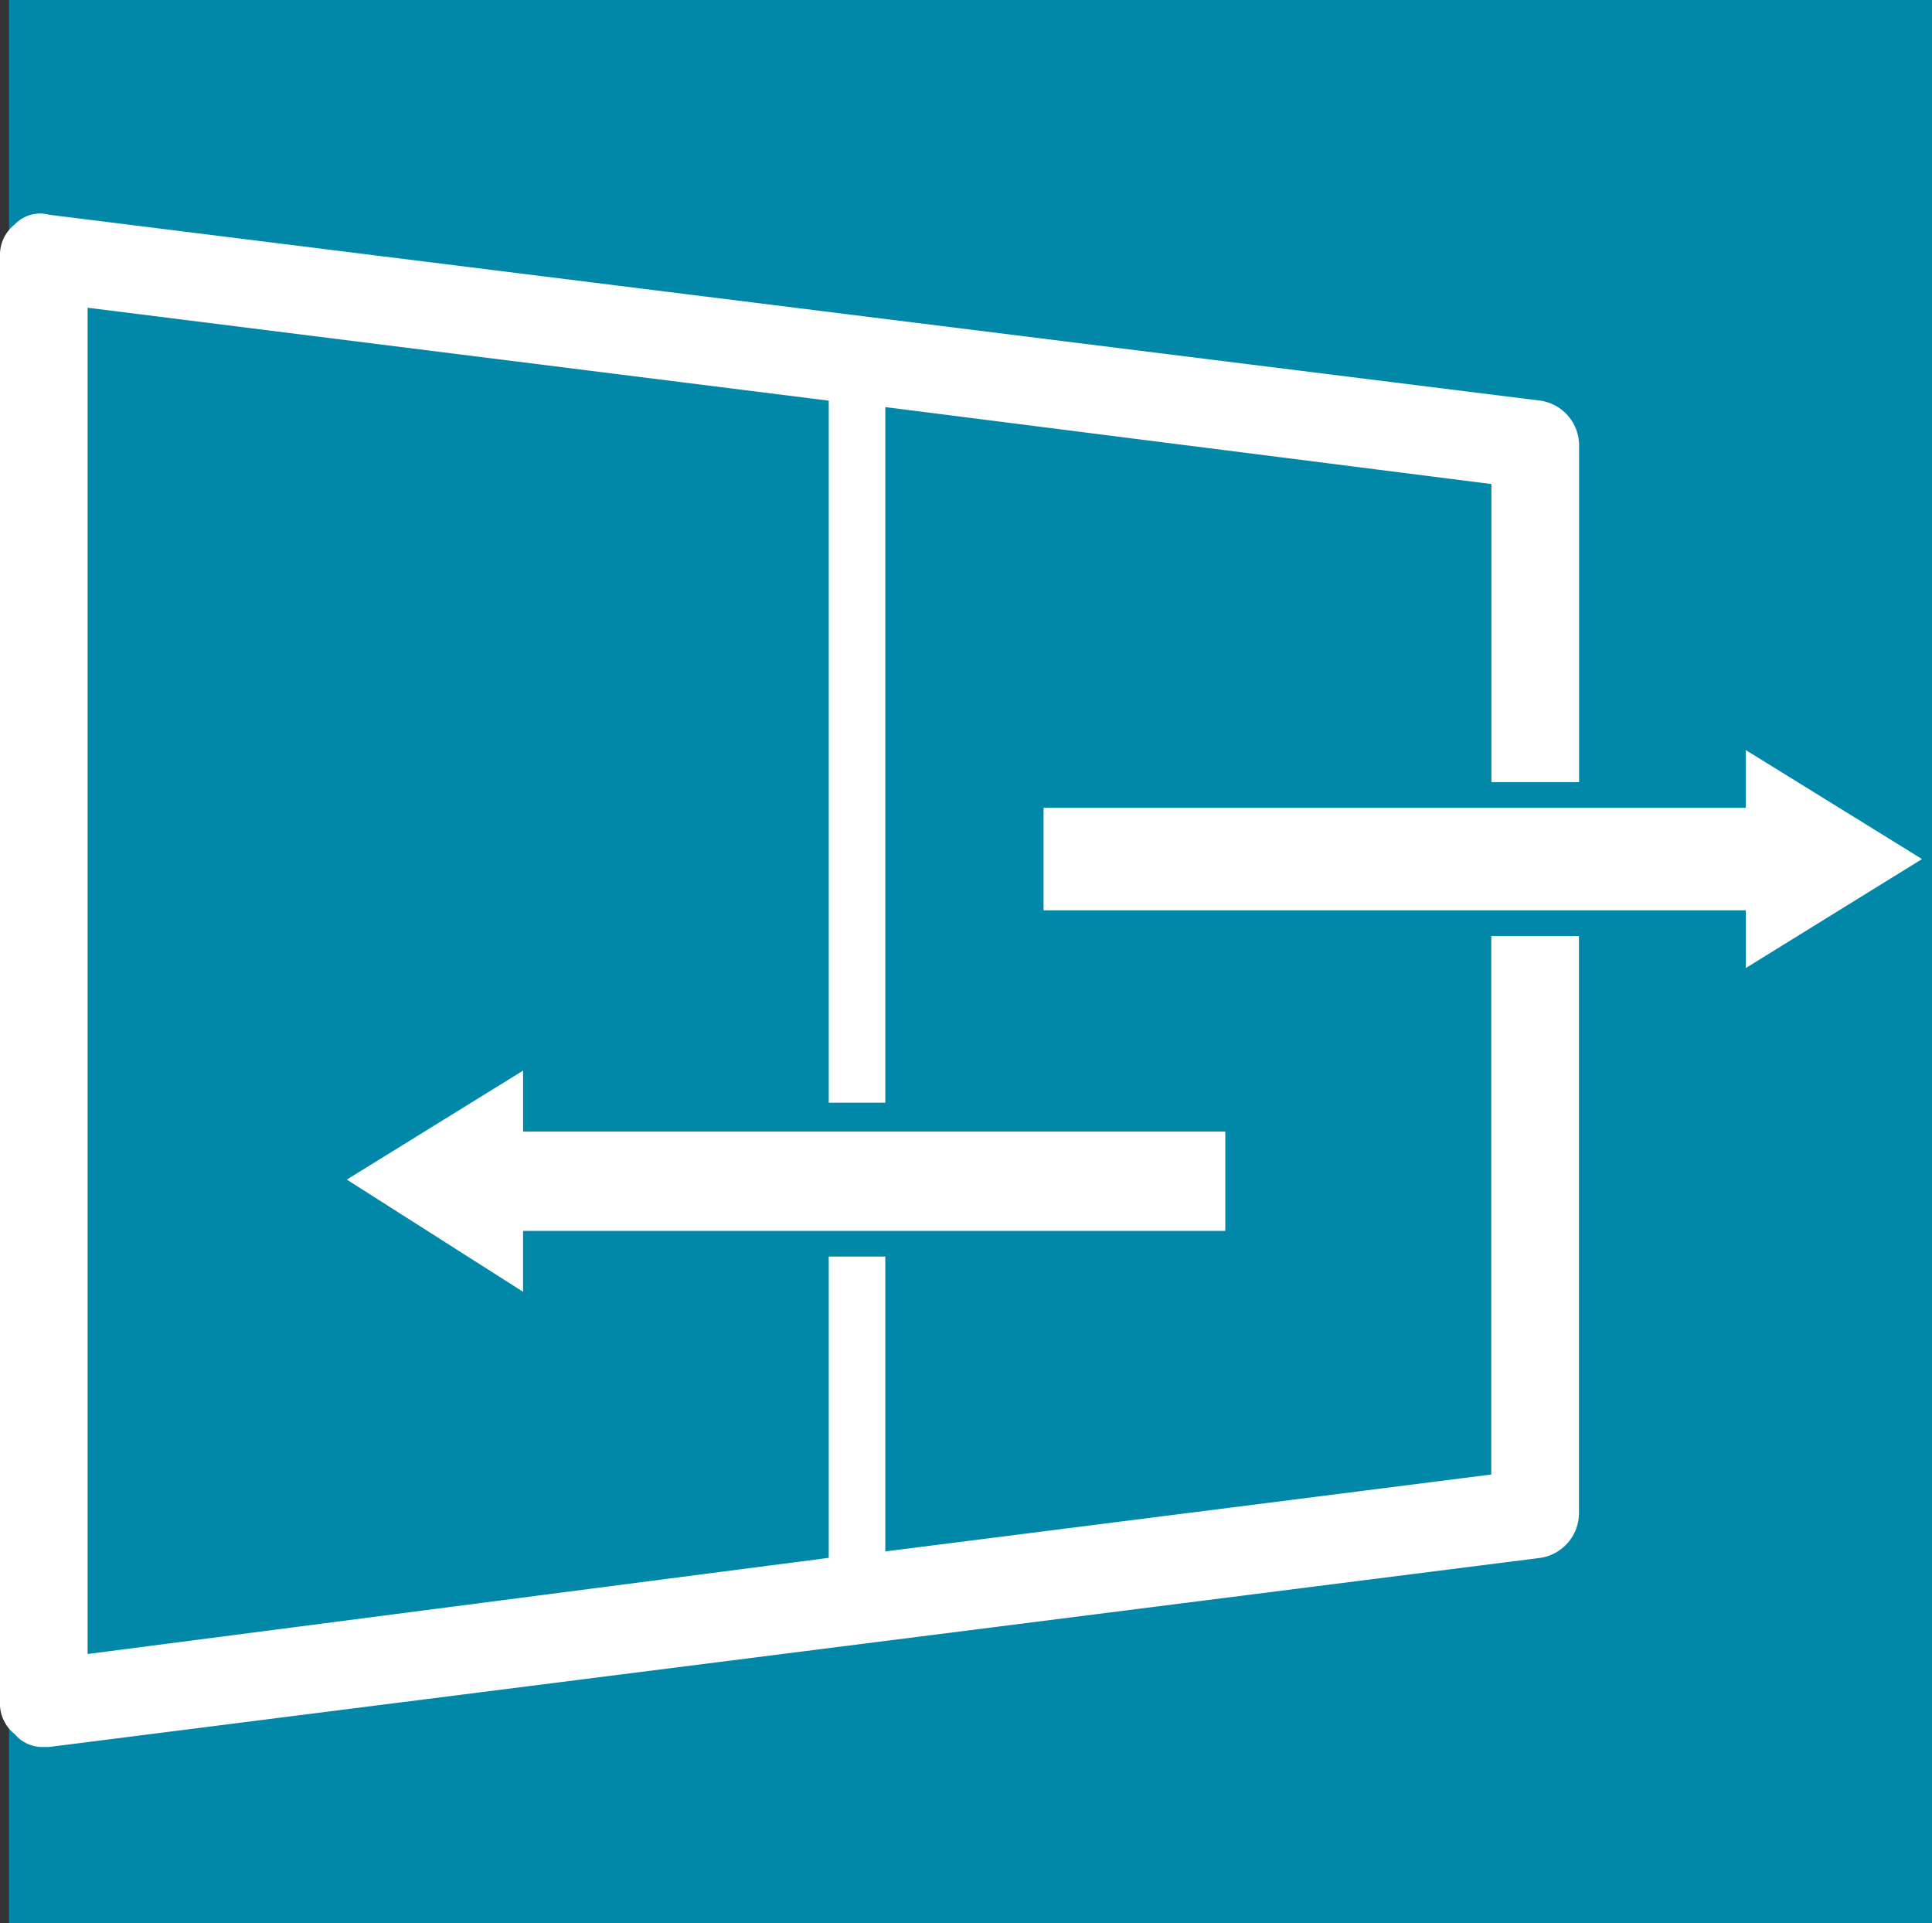
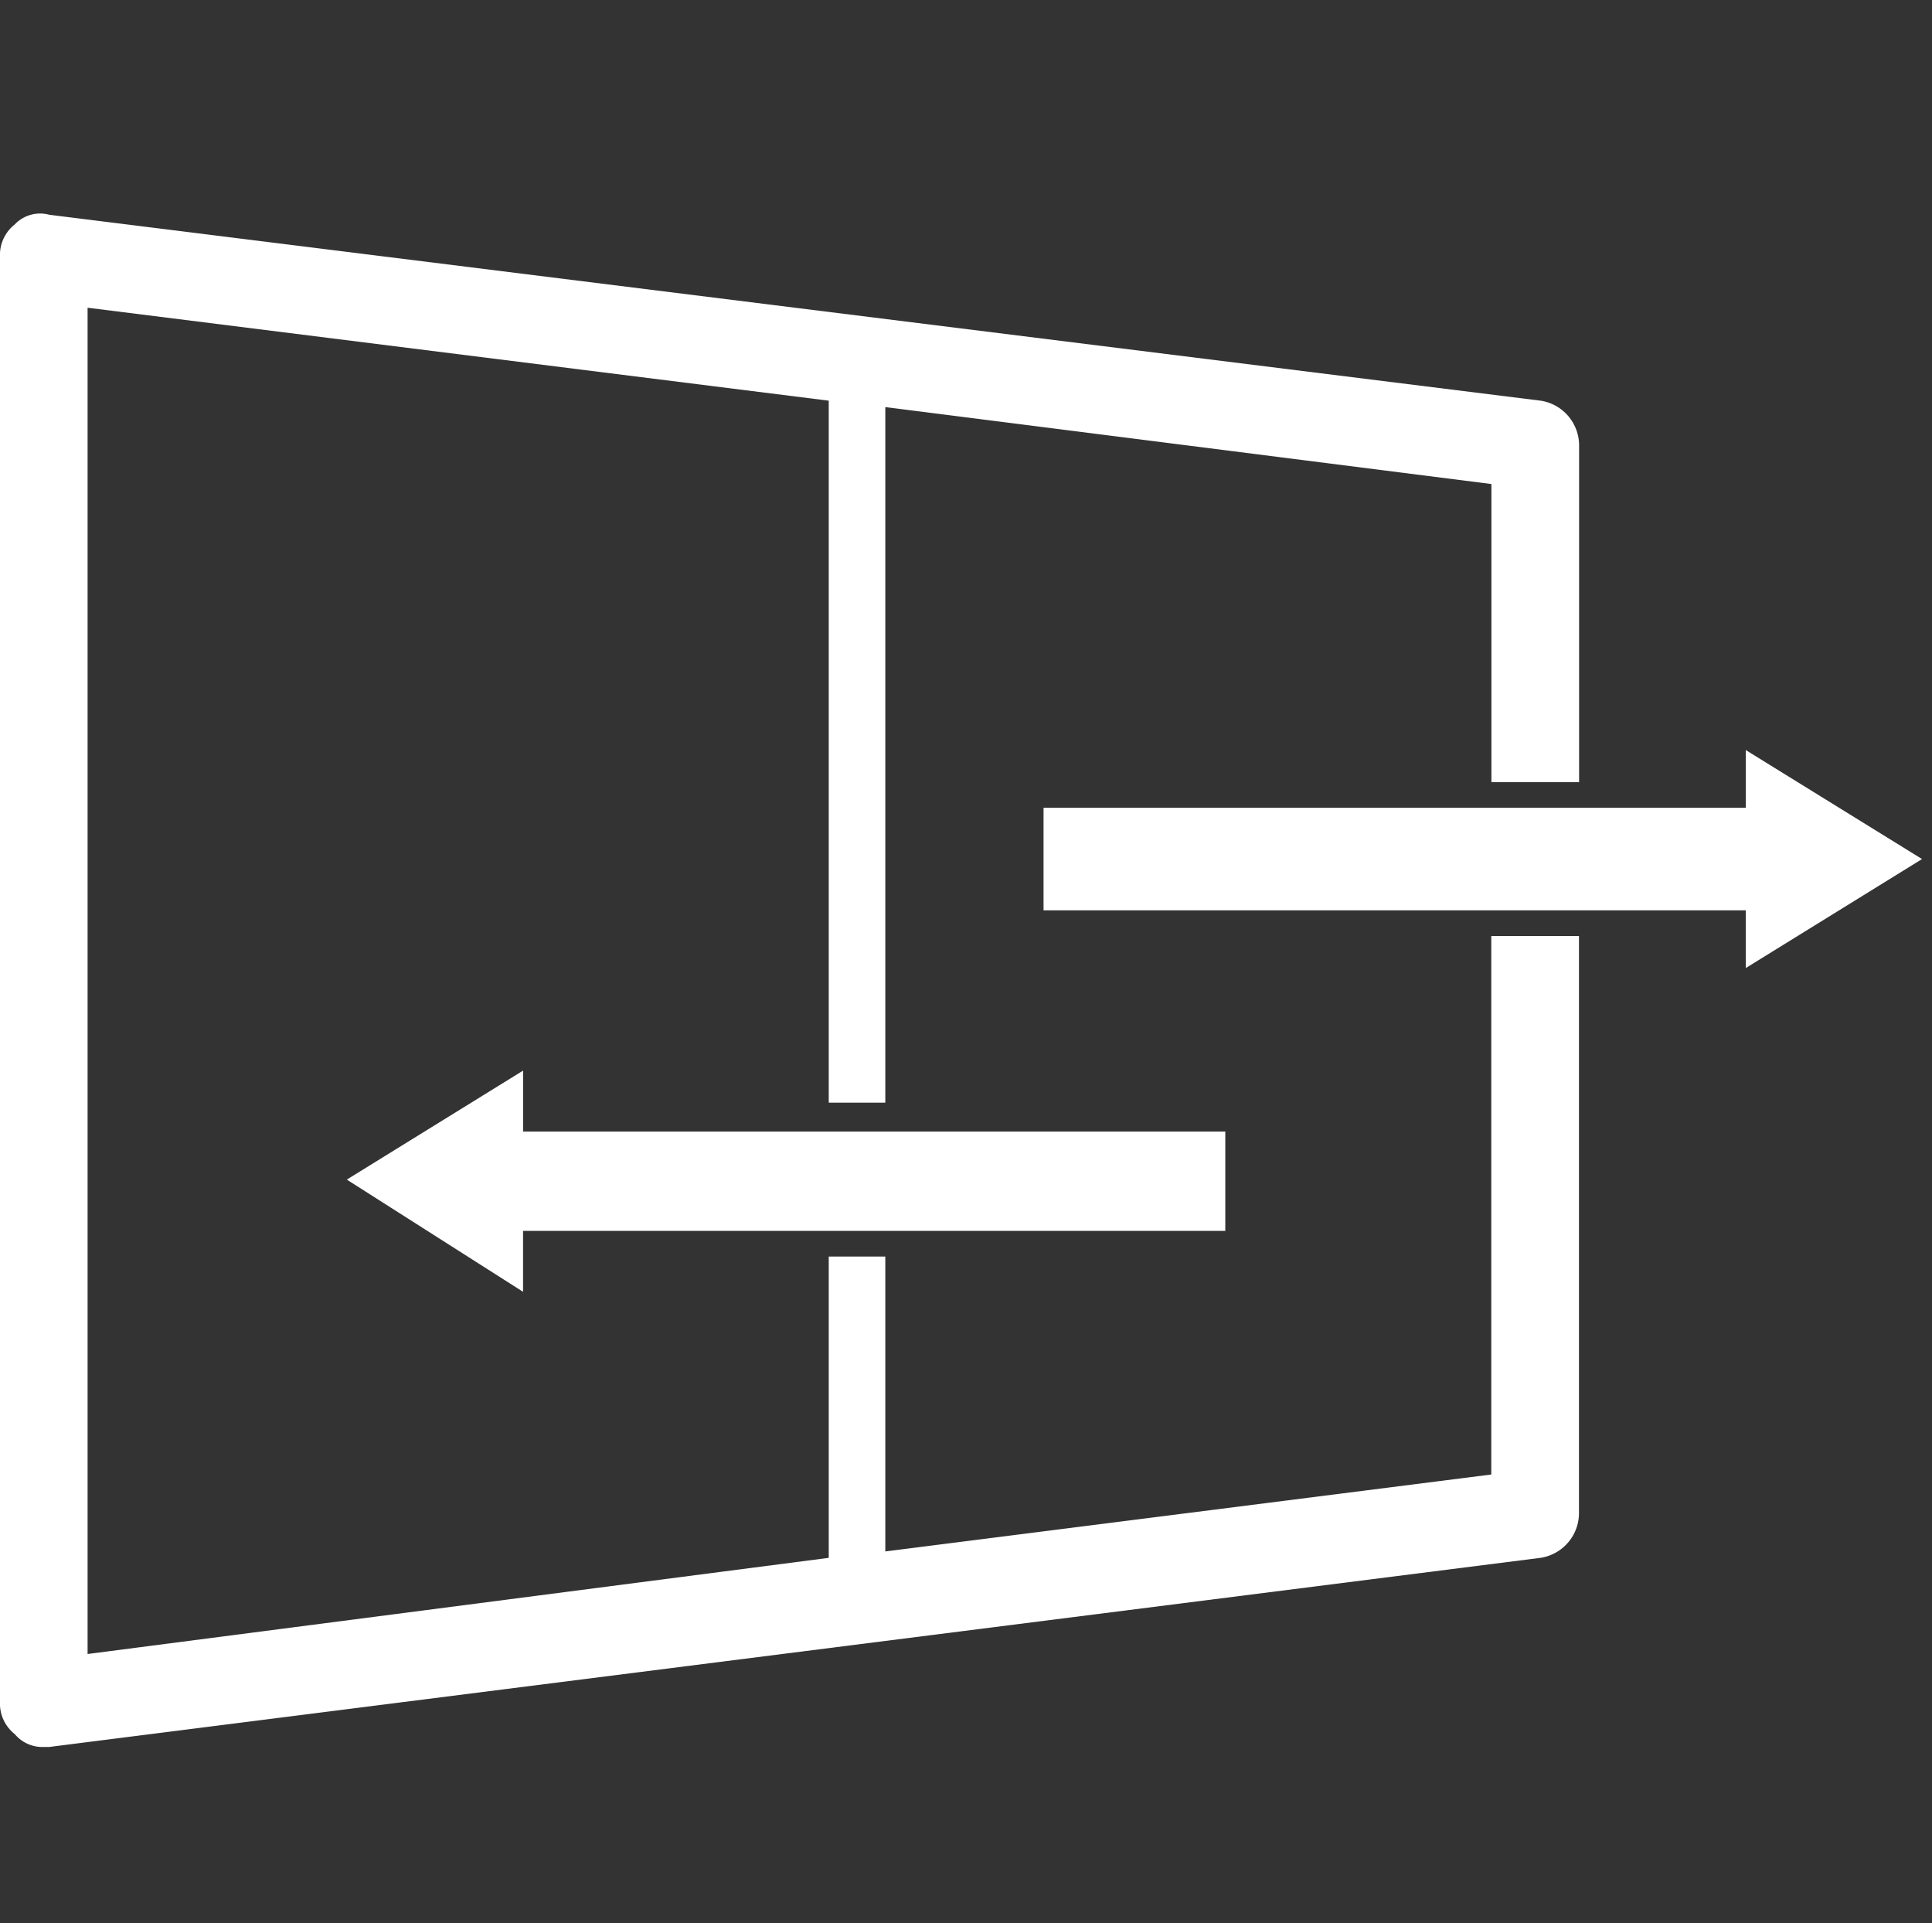
<svg xmlns="http://www.w3.org/2000/svg" id="img_colonoscopy12.svg" width="60.281" height="60" viewBox="0 0 60.281 60">
  <rect x="0" y="0" width="60.281" height="60" fill="#333333" stroke="none" />
  <defs>
    <style>
      .cls-1 {
        fill: #0188a8;
      }

      .cls-2 {
        fill: #fff;
        fill-rule: evenodd;
      }
    </style>
  </defs>
-   <rect id="長方形_1020" data-name="長方形 1020" class="cls-1" x="0.281" width="60" height="60" />
  <path id="シェイプ_1035" data-name="シェイプ 1035" class="cls-2" d="M559.689,14350.8l-5.5,3.4v-1.8H532.279v-3.2H554.19v-1.8Zm-49.149,10,5.5-3.4v1.9H537.95v3.1H516.039v1.9Zm35.709-21.7-18.907-2.4v21.7h-1.765v-21.9l-23.125-2.9v42l23.125-3v-9.4h1.765v9.2l18.907-2.4v-16.8h2.736v18a1.414,1.414,0,0,1-1.2,1.4l-46.532,5.9h-0.172a1.118,1.118,0,0,1-.9-0.4,1.215,1.215,0,0,1-.463-1V14332a1.215,1.215,0,0,1,.463-1,1.089,1.089,0,0,1,1.076-.3l46.532,5.8a1.414,1.414,0,0,1,1.2,1.4v10.5h-2.736v-9.3Z" transform="translate(-499.719 -14324)" />
</svg>